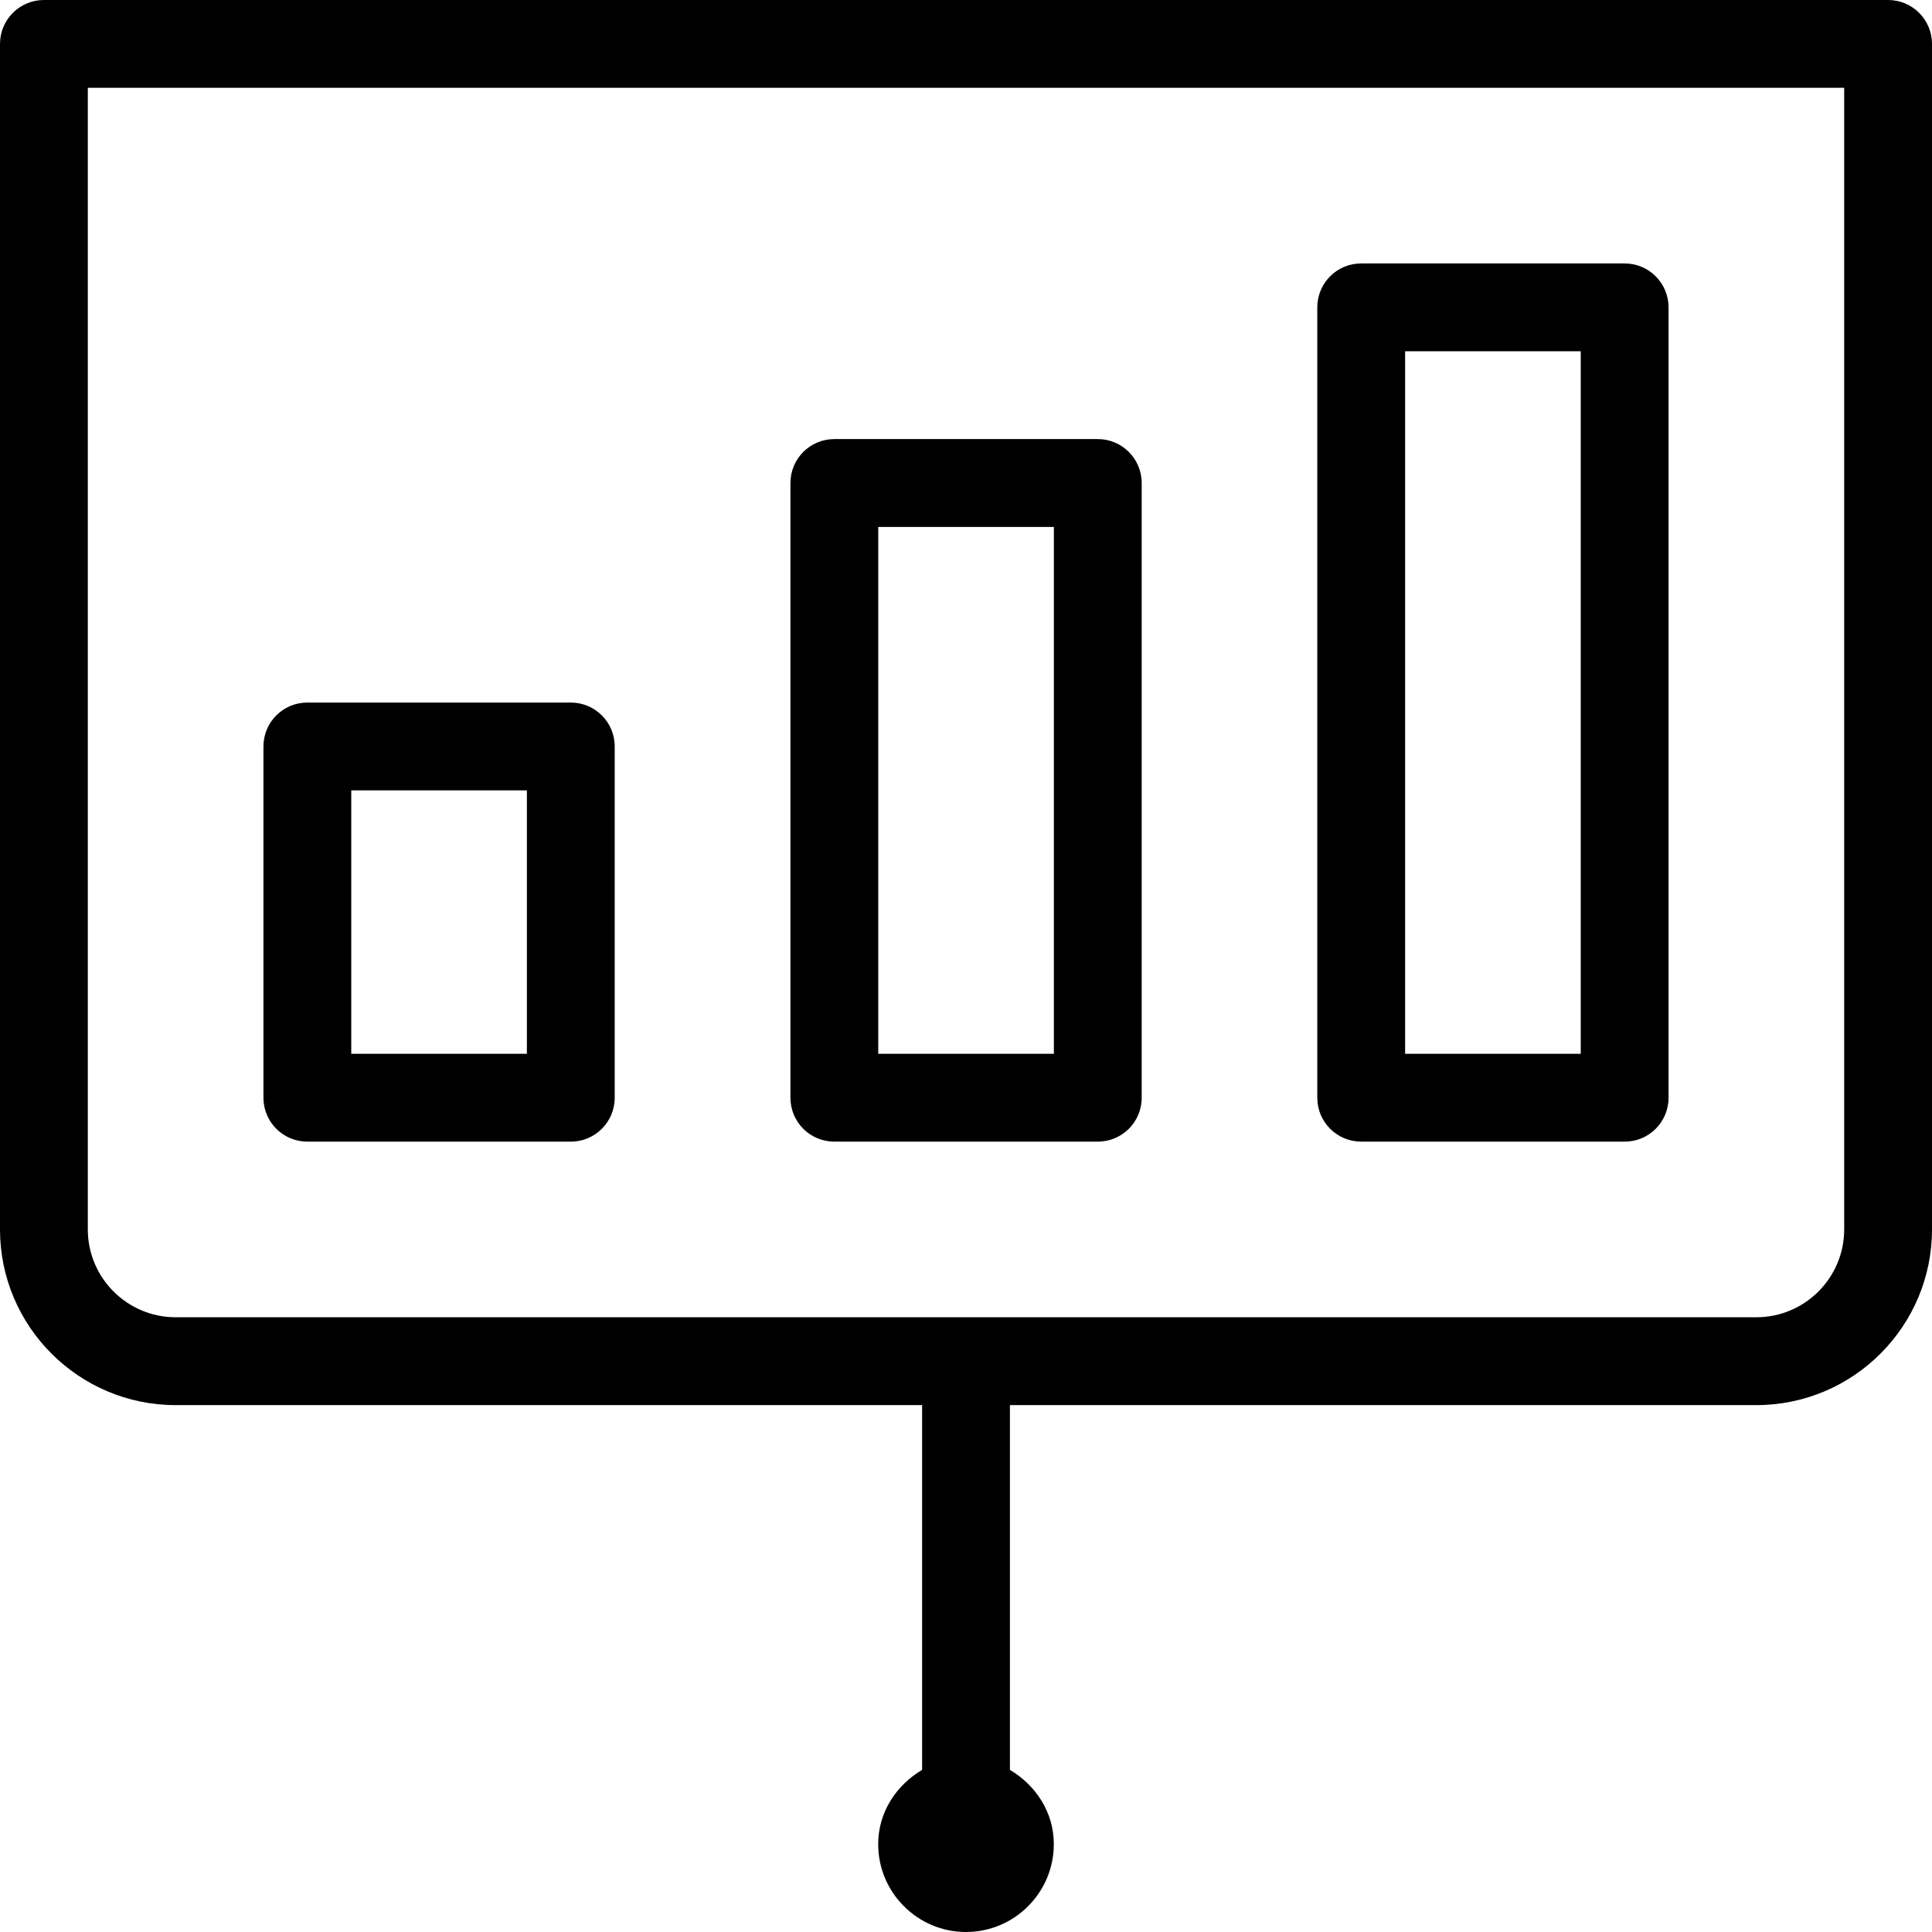
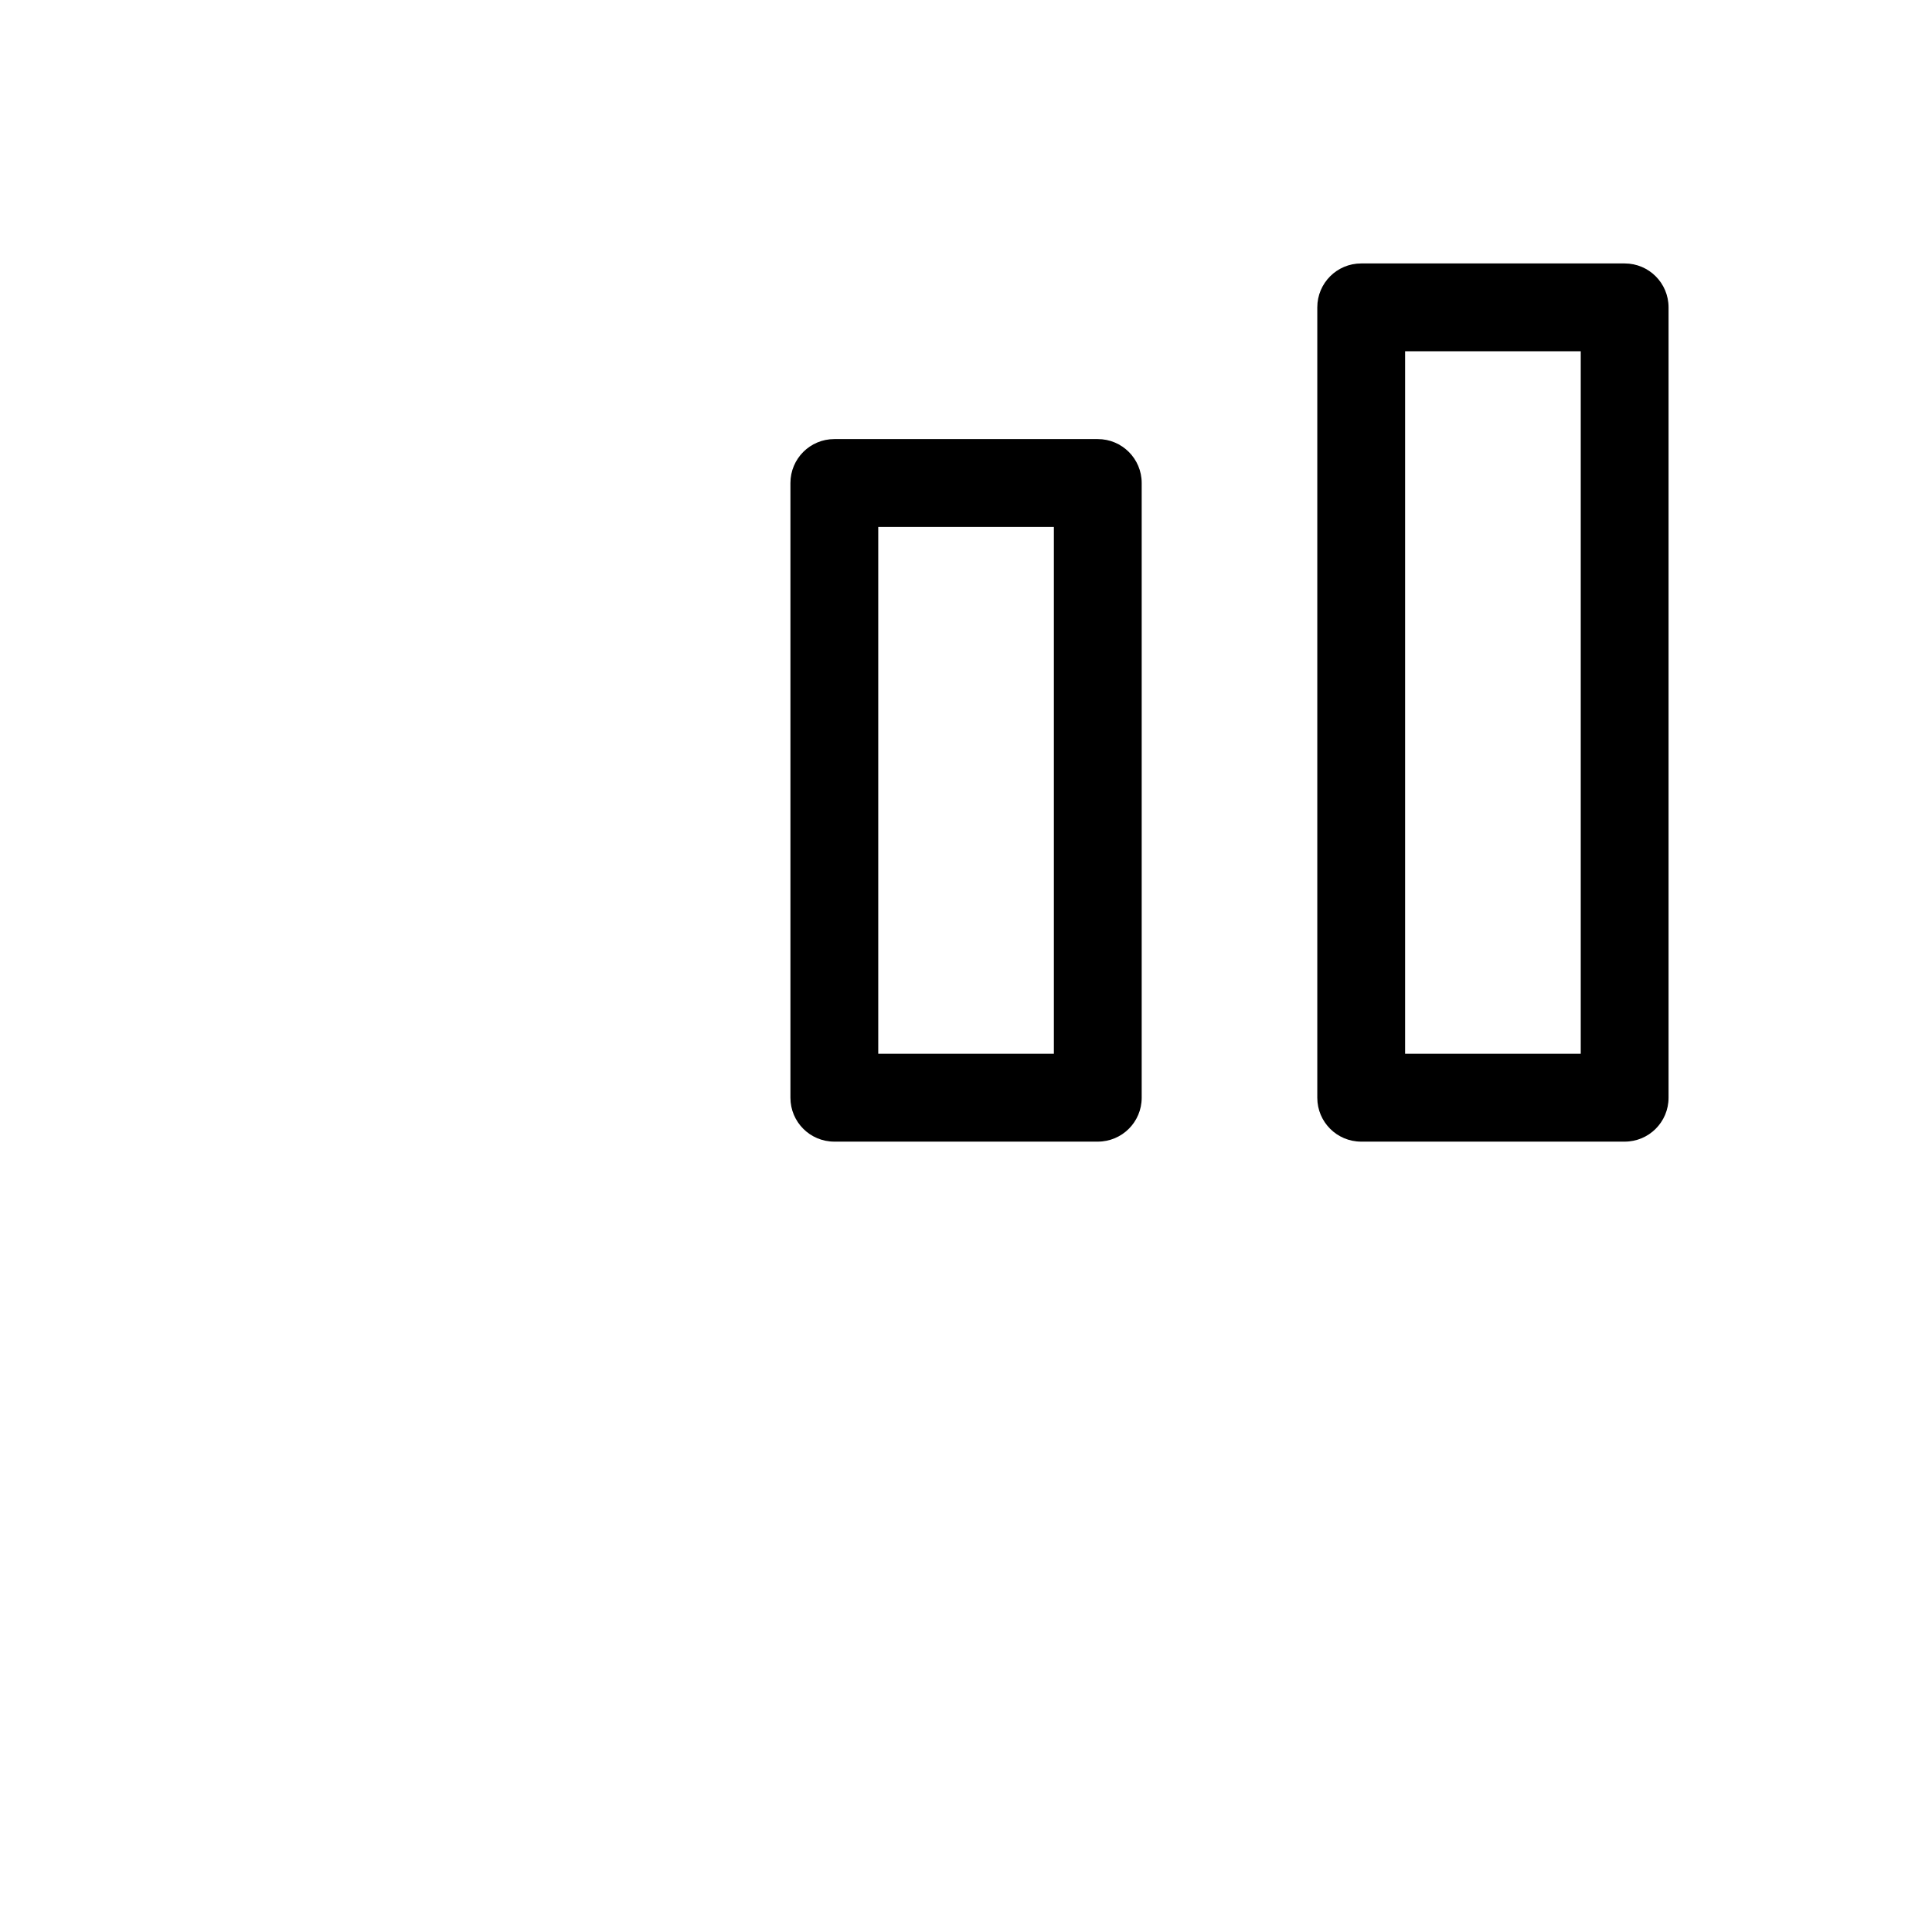
<svg xmlns="http://www.w3.org/2000/svg" width="64" height="64" viewBox="0 0 64 64" fill="none">
-   <path d="M62.545 0H1.455C0.651 0 0 0.651 0 1.455V40.727C0 43.936 2.609 46.546 5.818 46.546H30.546V58.629C29.692 59.137 29.091 60.029 29.091 61.091C29.091 62.695 30.396 64 32 64C33.604 64 34.909 62.695 34.909 61.091C34.909 60.028 34.308 59.137 33.455 58.629V46.546H58.182C61.391 46.546 64 43.936 64 40.727V1.455C64 0.651 63.349 0 62.545 0ZM61.091 40.727C61.091 42.331 59.785 43.636 58.182 43.636H5.818C4.215 43.636 2.909 42.331 2.909 40.727V2.909H61.091V40.727Z" fill="black" />
-   <path d="M10.181 37.818H18.908C19.712 37.818 20.363 37.168 20.363 36.364V24.727C20.363 23.923 19.712 23.273 18.908 23.273H10.181C9.377 23.273 8.727 23.923 8.727 24.727V36.364C8.727 37.168 9.377 37.818 10.181 37.818ZM11.636 26.182H17.454V34.909H11.636V26.182Z" fill="black" />
  <path d="M27.638 37.818H36.365C37.169 37.818 37.82 37.168 37.82 36.364V16C37.82 15.196 37.169 14.545 36.365 14.545H27.638C26.834 14.545 26.184 15.196 26.184 16V36.364C26.184 37.168 26.834 37.818 27.638 37.818ZM29.093 17.455H34.911V34.909H29.093V17.455Z" fill="black" />
  <path d="M45.091 37.818H53.819C54.623 37.818 55.273 37.168 55.273 36.364V10.182C55.273 9.378 54.623 8.727 53.819 8.727H45.091C44.287 8.727 43.637 9.378 43.637 10.182V36.364C43.637 37.168 44.287 37.818 45.091 37.818ZM46.546 11.636H52.364V34.909H46.546V11.636V11.636Z" fill="black" />
</svg>